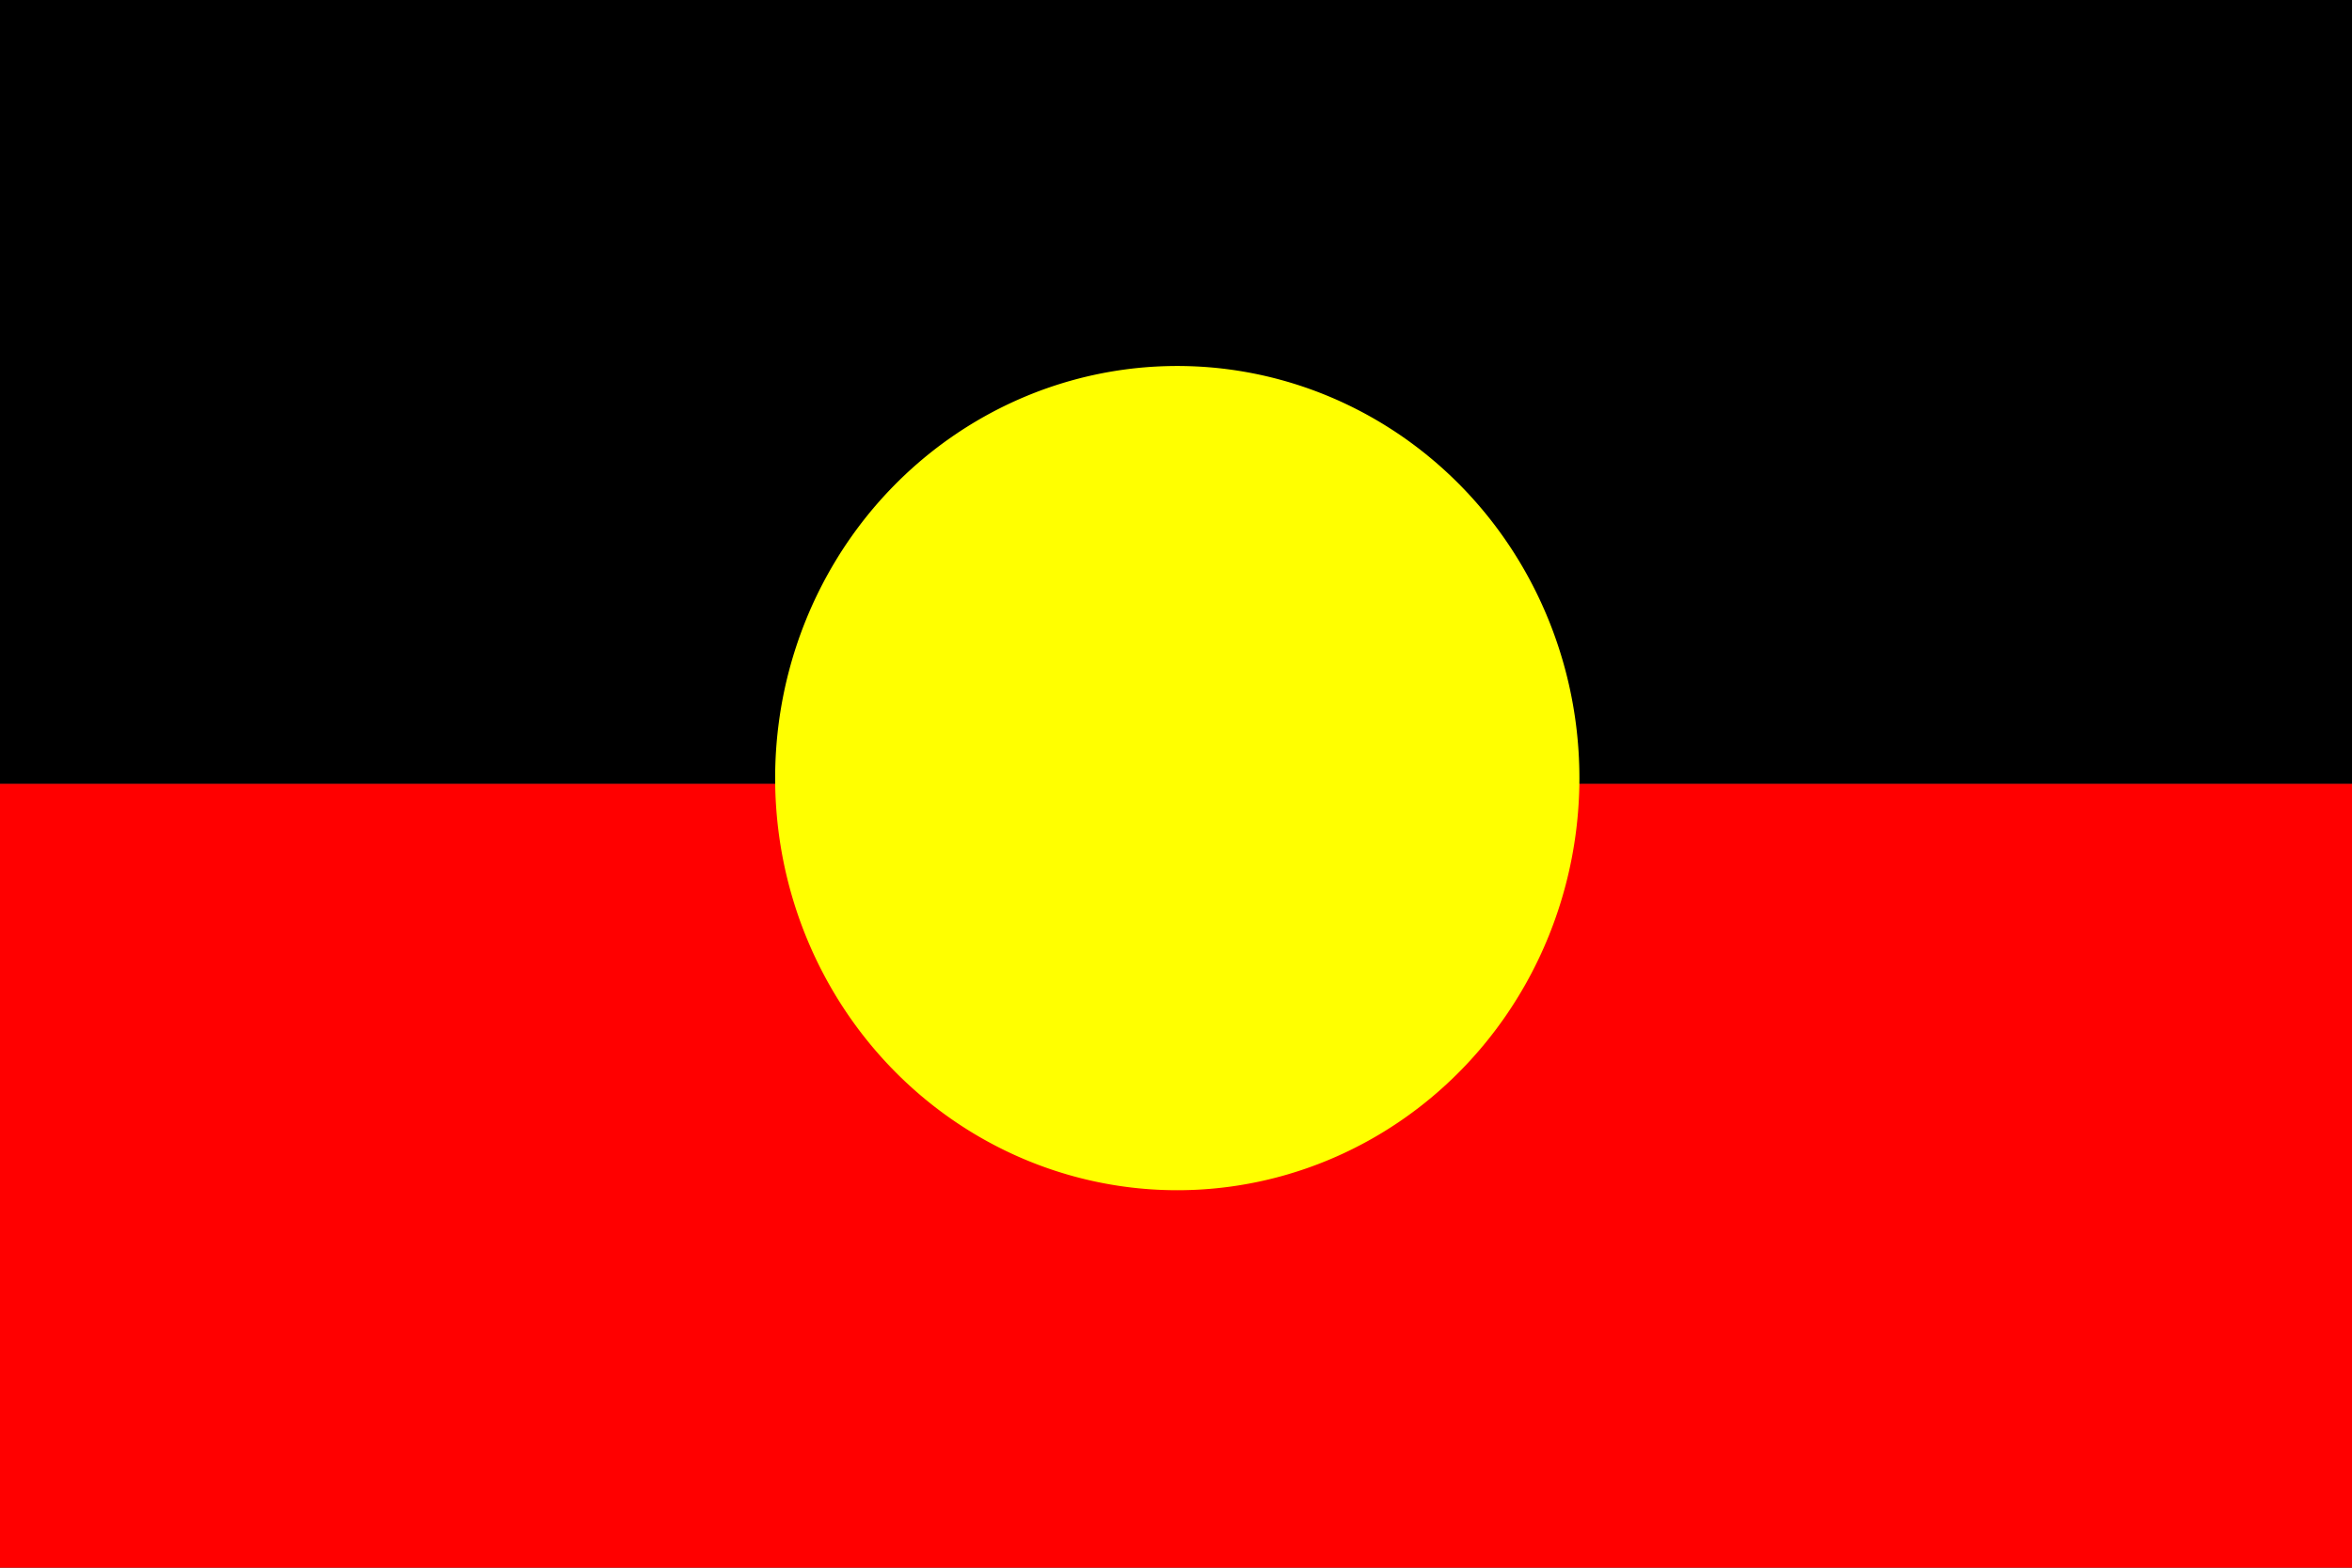
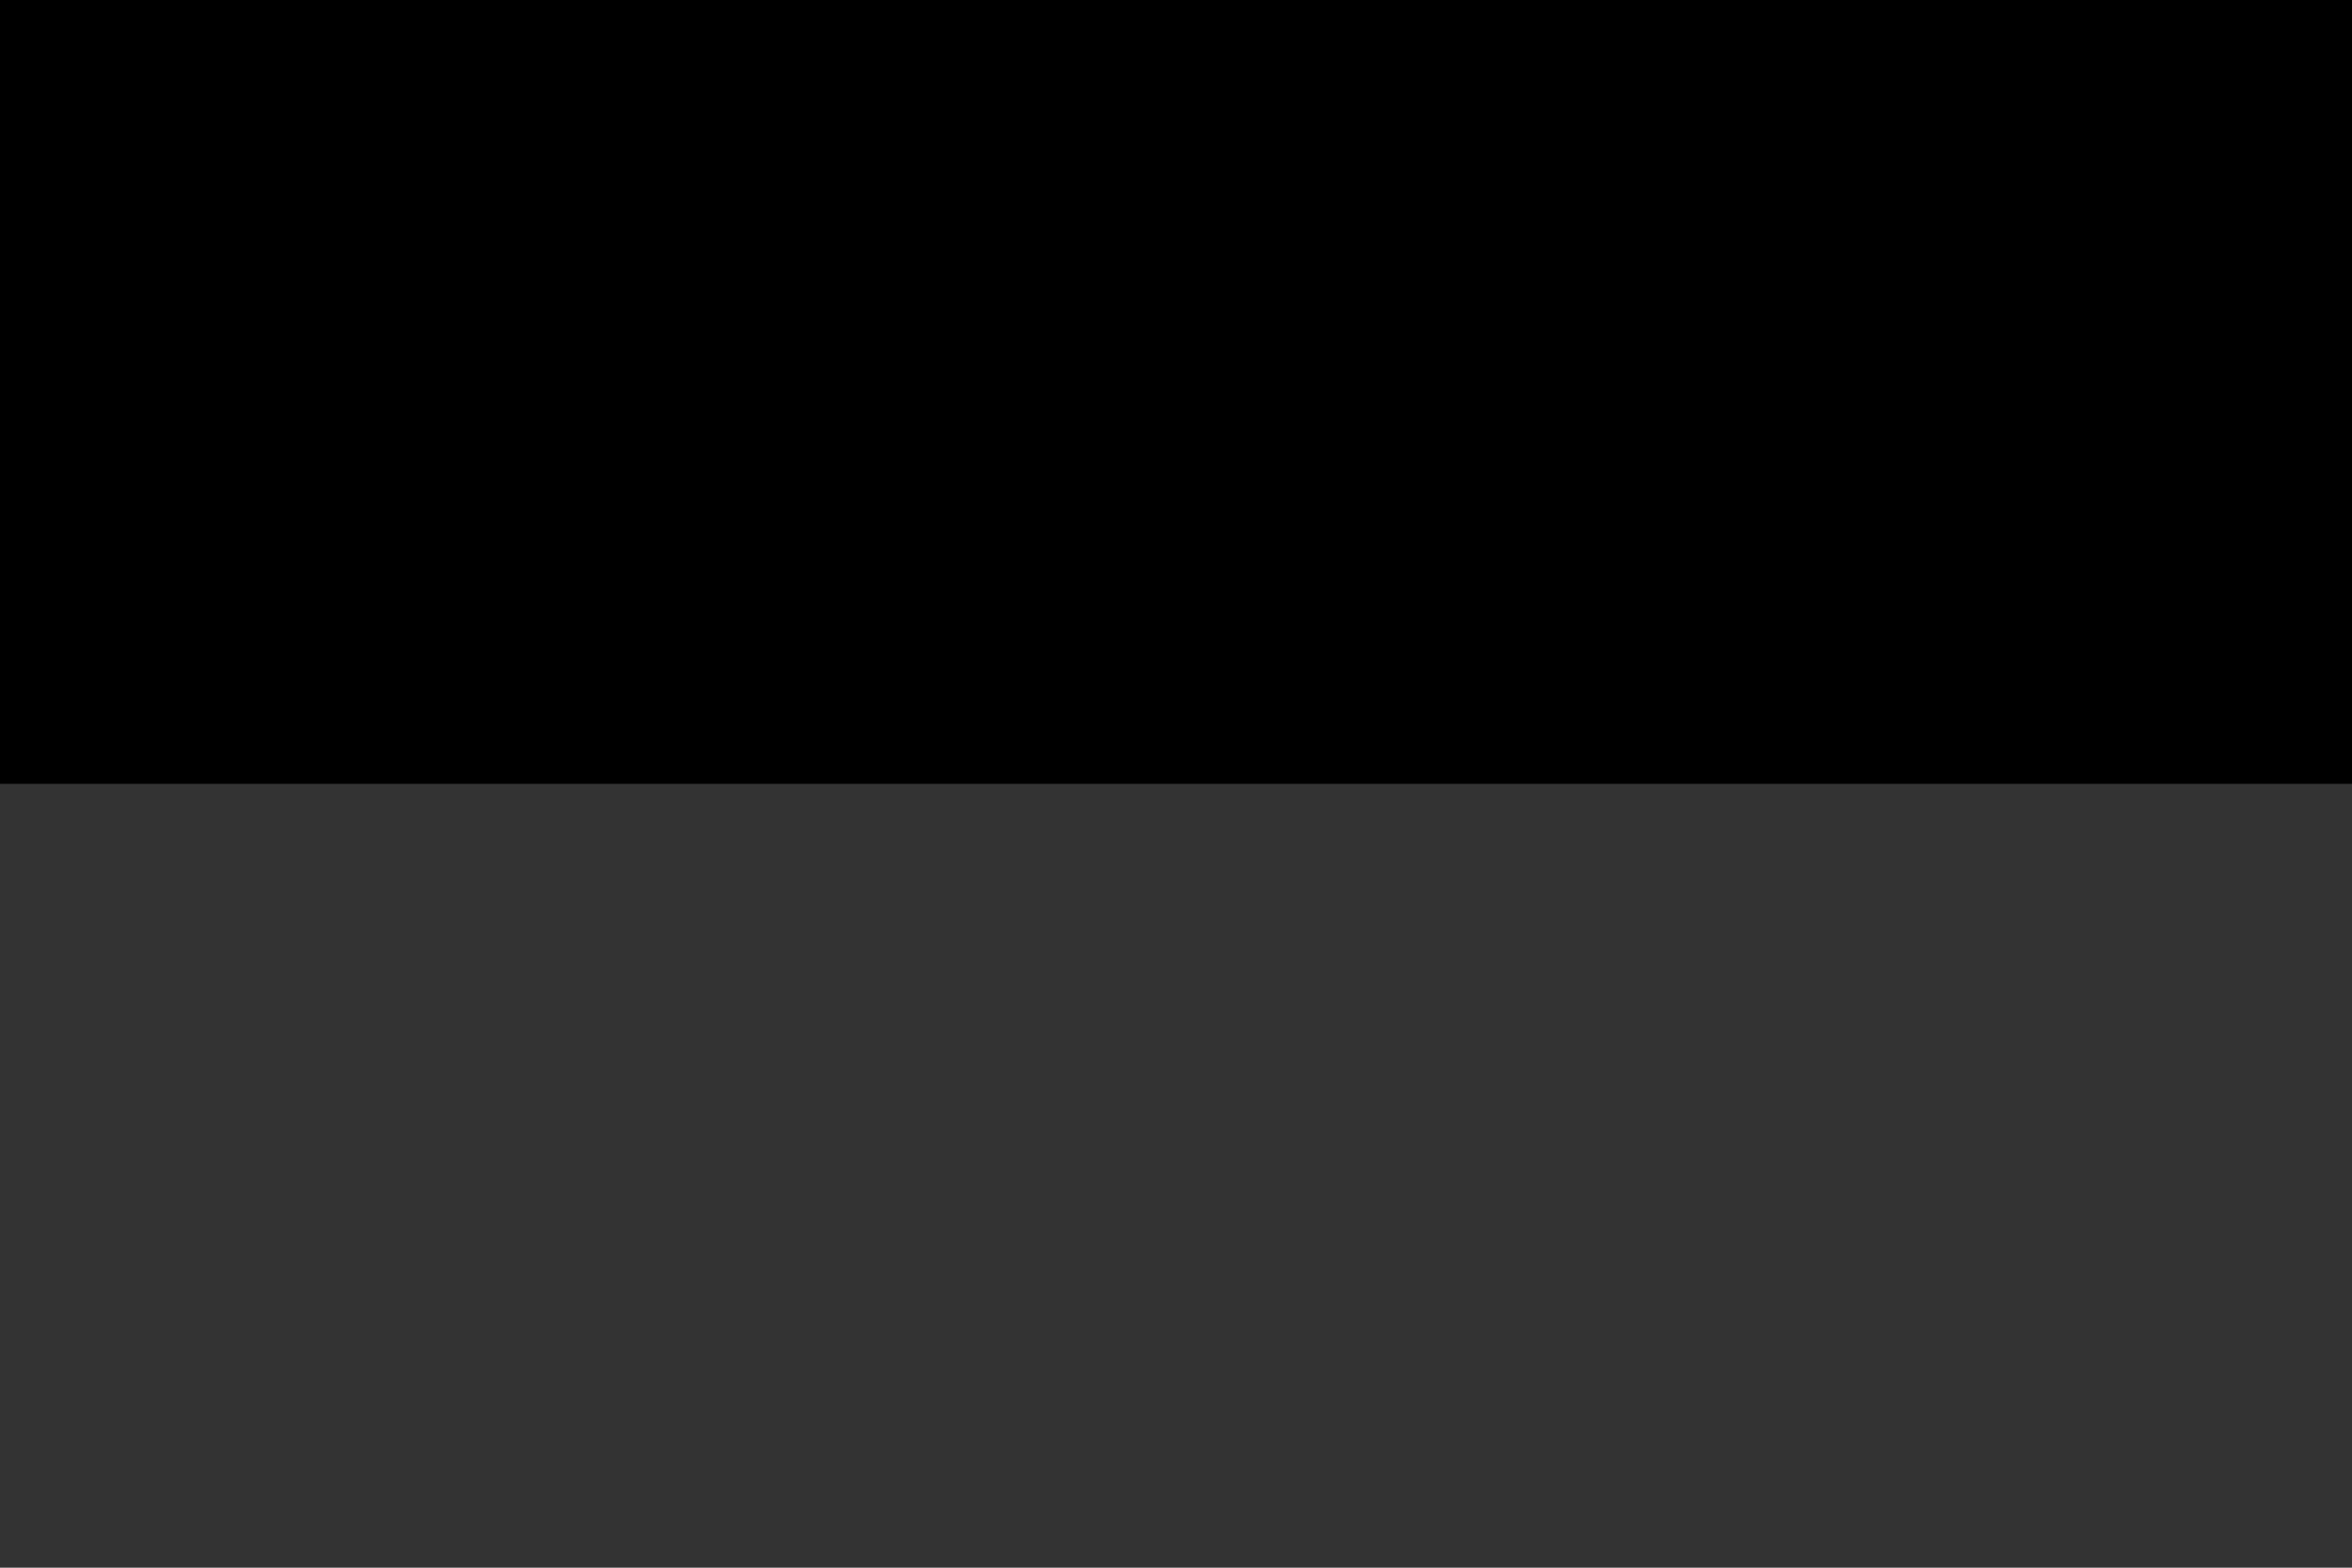
<svg xmlns="http://www.w3.org/2000/svg" version="1.0" x="0" y="0" width="744.09" height="496.06" id="svg17326">
  <rect width="100%" height="100%" fill="#333333" stroke="none" />
  <defs id="defs17328" />
  <g id="layer1">
    <rect width="744.094" height="248.032" x="0" y="-0.003" style="font-size:12px;fill:#000000;fill-opacity:1;fill-rule:evenodd;stroke:none;stroke-width:1pt" id="rect561" />
-     <rect width="744.094" height="248.031" x="0" y="248.029" style="font-size:12px;fill:#ff0000;fill-opacity:1;fill-rule:evenodd;stroke:none;stroke-width:1pt" id="rect562" />
-     <path d="M 490.88 269.503 A 123.275 126.607 0 1 1  244.33,269.503 A 123.275 126.607 0 1 1  490.88 269.503 z" transform="matrix(1.032,0,0,1.03,-6.92,-31.374)" style="font-size:12px;fill:#ffff00;fill-opacity:1;fill-rule:evenodd;stroke:none;stroke-width:1pt" id="path569" />
  </g>
</svg>